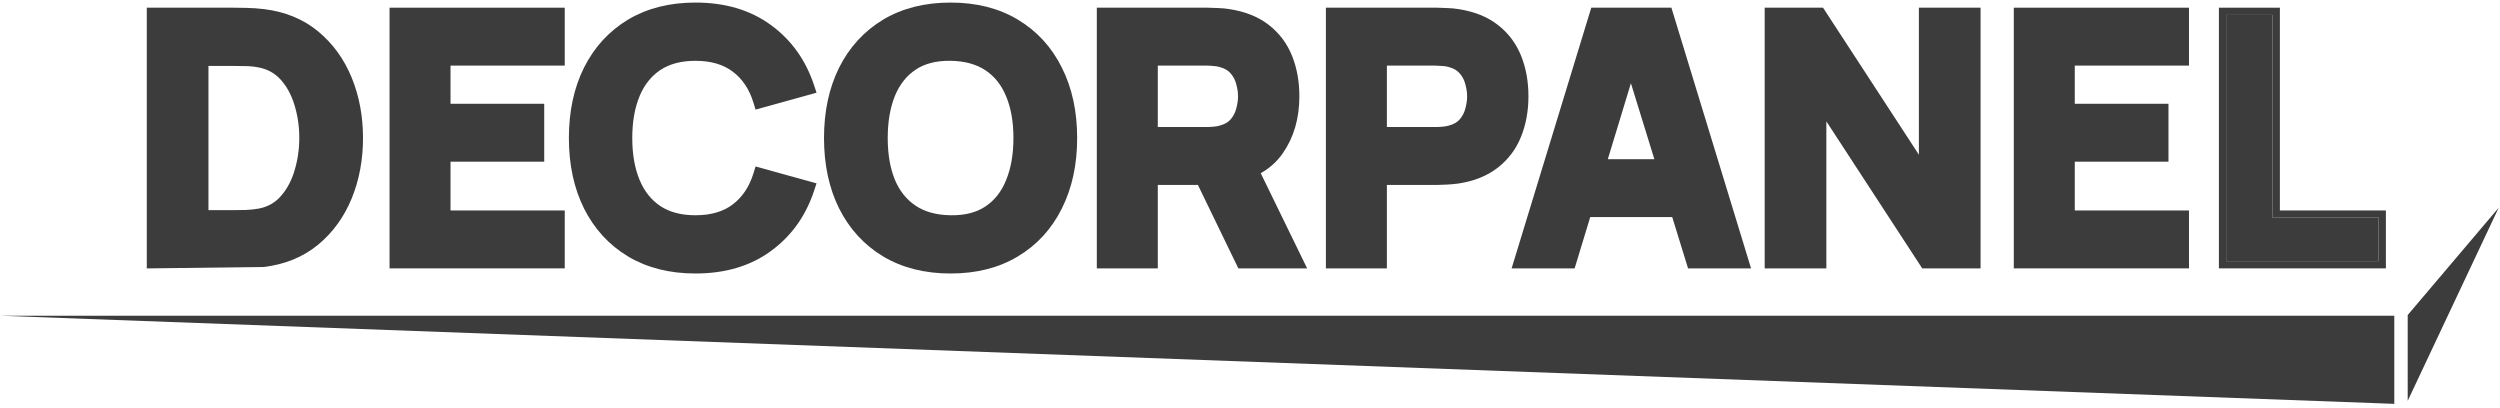
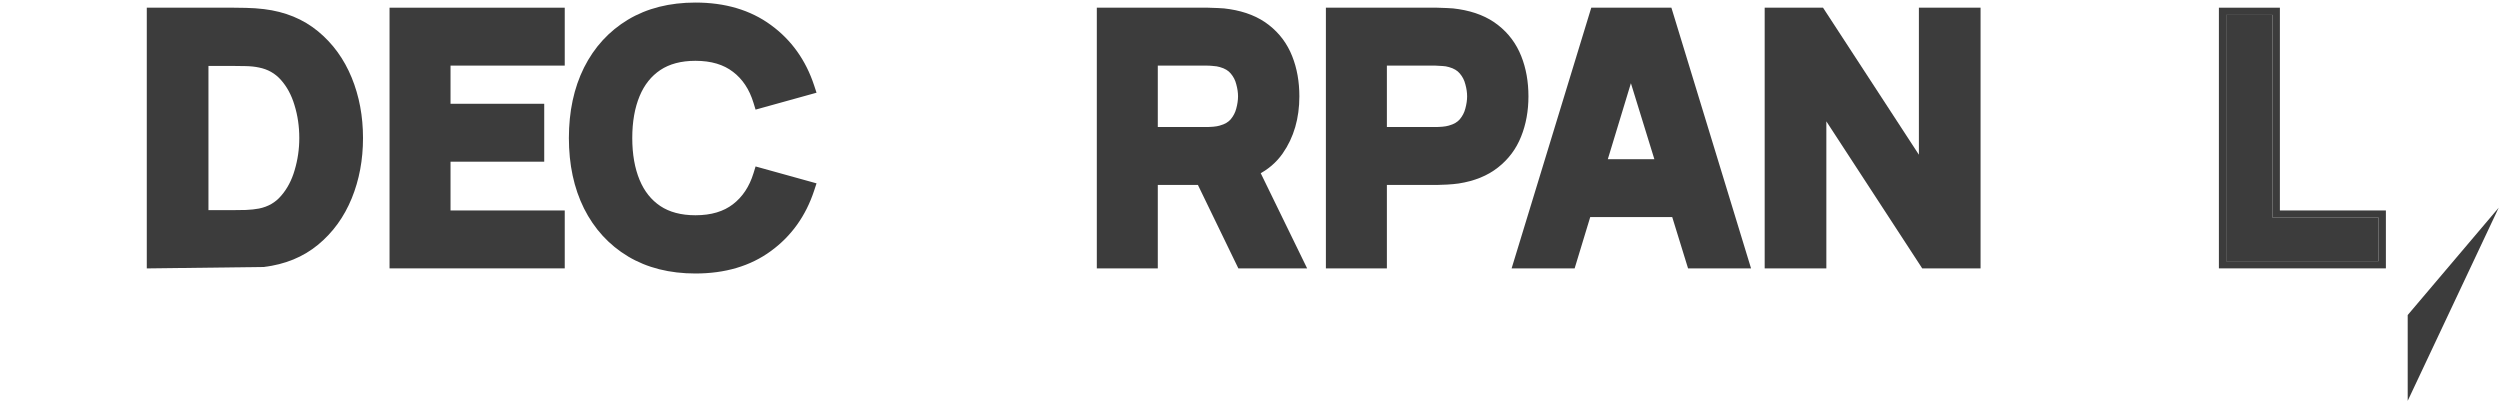
<svg xmlns="http://www.w3.org/2000/svg" width="325" height="53" viewBox="0 0 325 53" fill="none">
  <path d="M289.398 33.947V1.941H295.444V28.302H309.224V33.947H289.398Z" fill="#3C3C3C" />
  <path fill-rule="evenodd" clip-rule="evenodd" d="M288.457 34.888V1H296.385V27.36H310.165V34.888H288.457ZM295.444 28.302V1.941H289.398V33.947H309.224V28.302H295.444Z" fill="#3C3C3C" />
-   <path d="M262.264 33.947V34.418H262.734H283.627H284.098V33.947V28.302V27.831H283.627H269.25V20.549H280.96H281.431V20.078V14.433V13.962H280.96H269.25V8.057H283.627H284.098V7.587V1.941V1.471H283.627H262.734H262.264V1.941V33.947Z" fill="#3C3C3C" stroke="#3C3C3C" stroke-width="0.941" />
  <path d="M229.879 33.947V34.418H230.35H236.484H236.955V33.947V14.193L250.004 34.204L250.143 34.418H250.398H256.532H257.003V33.947V1.941V1.471H256.532H250.398H249.927V1.941V21.696L236.878 1.684L236.739 1.471H236.484H230.35H229.879V1.941V33.947Z" fill="#3C3C3C" stroke="#3C3C3C" stroke-width="0.941" />
  <path d="M197.332 33.81L197.146 34.418H197.782H204.006H204.354L204.456 34.084L206.381 27.75H217.737L219.692 34.086L219.795 34.418H220.142H226.365H227.001L226.815 33.81L217.036 1.804L216.934 1.471H216.586H207.562H207.214L207.112 1.804L197.332 33.81ZM212.015 9.213L215.704 21.163H208.383L212.015 9.213Z" fill="#3C3C3C" stroke="#3C3C3C" stroke-width="0.941" />
  <path d="M172.837 33.947V34.418H173.308H179.353H179.824V33.947V23.572H186.821C187.131 23.572 187.556 23.556 188.092 23.526C188.636 23.496 189.124 23.451 189.555 23.389L189.555 23.389L189.561 23.388C191.519 23.082 193.155 22.427 194.447 21.404C195.742 20.389 196.696 19.115 197.304 17.586C197.922 16.056 198.227 14.366 198.227 12.521C198.227 10.678 197.93 8.995 197.327 7.48C196.719 5.937 195.765 4.654 194.469 3.639C193.178 2.615 191.535 1.961 189.566 1.655C189.126 1.577 188.632 1.531 188.086 1.516C187.567 1.486 187.144 1.471 186.821 1.471H173.308H172.837V1.941V33.947ZM188.476 16.779L188.476 16.779L188.47 16.781C188.193 16.86 187.883 16.915 187.539 16.942C187.179 16.971 186.851 16.985 186.555 16.985H179.824V8.057H186.555C186.851 8.057 187.179 8.072 187.539 8.1L187.577 7.631L187.539 8.1C187.883 8.128 188.193 8.182 188.47 8.262L188.47 8.262L188.476 8.263C189.218 8.466 189.757 8.799 190.127 9.244L190.127 9.244L190.131 9.249C190.529 9.713 190.798 10.233 190.943 10.813L190.943 10.813L190.947 10.825C191.115 11.427 191.196 11.992 191.196 12.521C191.196 13.051 191.115 13.624 190.946 14.242L190.946 14.242L190.944 14.249C190.8 14.814 190.53 15.336 190.129 15.818C189.759 16.249 189.22 16.576 188.476 16.779Z" fill="#3C3C3C" stroke="#3C3C3C" stroke-width="0.941" />
  <path d="M143.057 33.947V34.418H143.527H149.573H150.043V33.947V23.572H156.024L161.152 34.153L161.28 34.418H161.575H168.421H169.174L168.844 33.741L163.274 22.316C164.539 21.68 165.572 20.805 166.361 19.682L166.362 19.681C167.759 17.679 168.447 15.284 168.447 12.521C168.447 10.678 168.15 8.995 167.547 7.48C166.939 5.937 165.985 4.654 164.689 3.639C163.398 2.615 161.755 1.961 159.786 1.655C159.346 1.577 158.852 1.531 158.306 1.516C157.786 1.486 157.364 1.471 157.041 1.471H143.527H143.057V1.941V33.947ZM158.695 16.779L158.695 16.779L158.69 16.781C158.413 16.86 158.103 16.915 157.759 16.942C157.399 16.971 157.071 16.985 156.774 16.985H150.043V8.057H156.774C157.071 8.057 157.399 8.072 157.759 8.1L157.797 7.631L157.759 8.1C158.103 8.128 158.413 8.182 158.69 8.262L158.69 8.262L158.695 8.263C159.438 8.466 159.976 8.799 160.347 9.244L160.347 9.244L160.351 9.249C160.749 9.713 161.018 10.233 161.163 10.813L161.163 10.813L161.166 10.825C161.334 11.427 161.416 11.992 161.416 12.521C161.416 13.051 161.334 13.624 161.166 14.242L161.166 14.242L161.164 14.249C161.019 14.814 160.75 15.336 160.349 15.818C159.979 16.249 159.44 16.576 158.695 16.779Z" fill="#3C3C3C" stroke="#3C3C3C" stroke-width="0.941" />
-   <path d="M115.042 32.928L115.043 32.928C117.455 34.372 120.305 35.084 123.576 35.084C126.845 35.084 129.689 34.373 132.086 32.928C134.492 31.488 136.338 29.471 137.621 26.89C138.919 24.309 139.56 21.323 139.56 17.944C139.56 14.566 138.919 11.579 137.621 8.999C136.338 6.417 134.492 4.401 132.086 2.96C129.689 1.516 126.845 0.804 123.576 0.804C120.305 0.804 117.455 1.516 115.043 2.96L115.042 2.961C112.652 4.401 110.806 6.418 109.508 8.998L109.508 8.998L109.507 9C108.225 11.58 107.591 14.566 107.591 17.944C107.591 21.323 108.225 24.308 109.507 26.889L109.508 26.891C110.806 29.471 112.652 31.487 115.042 32.928ZM131.231 23.589L131.229 23.592C130.594 25.173 129.643 26.376 128.381 27.222C127.13 28.061 125.541 28.482 123.582 28.454C121.621 28.425 120.026 27.975 118.77 27.133C117.505 26.285 116.547 25.095 115.898 23.543C115.26 21.983 114.933 20.12 114.933 17.944C114.933 15.768 115.26 13.89 115.899 12.298C116.549 10.716 117.508 9.513 118.77 8.667C120.021 7.828 121.61 7.406 123.569 7.435C125.531 7.463 127.125 7.914 128.381 8.755C129.645 9.603 130.596 10.792 131.23 12.344L131.232 12.347C131.884 13.907 132.218 15.768 132.218 17.944C132.218 20.12 131.884 21.998 131.231 23.589Z" fill="#3C3C3C" stroke="#3C3C3C" stroke-width="0.941" />
  <path d="M81.877 32.928L81.878 32.928C84.29 34.372 87.14 35.084 90.41 35.084C94.165 35.084 97.35 34.152 99.934 32.26C102.523 30.376 104.342 27.825 105.394 24.626L105.548 24.157L105.072 24.025L98.982 22.336L98.541 22.214L98.407 22.651C97.839 24.497 96.889 25.914 95.569 26.928C94.263 27.933 92.556 28.454 90.41 28.454C88.451 28.454 86.851 28.018 85.582 27.177C84.318 26.33 83.36 25.133 82.71 23.565C82.058 21.99 81.724 20.12 81.724 17.944C81.724 15.769 82.058 13.899 82.71 12.323C83.36 10.756 84.318 9.559 85.582 8.712C86.851 7.87 88.451 7.435 90.41 7.435C92.556 7.435 94.263 7.956 95.569 8.96L95.572 8.962C96.889 9.96 97.838 11.375 98.406 13.236L98.54 13.675L98.982 13.552L105.072 11.863L105.548 11.731L105.394 11.263C104.342 8.063 102.523 5.512 99.934 3.628C97.35 1.736 94.165 0.804 90.41 0.804C87.14 0.804 84.29 1.516 81.878 2.96L81.877 2.961C79.487 4.401 77.641 6.418 76.343 8.998L76.343 8.998L76.342 9C75.06 11.58 74.426 14.566 74.426 17.944C74.426 21.323 75.06 24.308 76.342 26.889L76.343 26.891C77.641 29.471 79.487 31.487 81.877 32.928Z" fill="#3C3C3C" stroke="#3C3C3C" stroke-width="0.941" />
  <path d="M51.111 33.947V34.418H51.582H72.475H72.945V33.947V28.302V27.831H72.475H58.098V20.549H69.808H70.278V20.078V14.433V13.962H69.808H58.098V8.057H72.475H72.945V7.587V1.941V1.471H72.475H51.582H51.111V1.941V33.947Z" fill="#3C3C3C" stroke="#3C3C3C" stroke-width="0.941" />
  <path d="M19.553 33.947V34.418L34.261 34.237C36.918 33.916 39.19 32.988 41.06 31.443C42.917 29.909 44.325 27.962 45.286 25.613C46.245 23.269 46.721 20.711 46.721 17.944C46.721 15.178 46.245 12.62 45.286 10.276C44.325 7.927 42.917 5.98 41.06 4.446C39.19 2.9 36.917 1.973 34.261 1.652C33.518 1.561 32.746 1.508 31.946 1.493C31.161 1.478 30.638 1.471 30.381 1.471H20.023H19.553V1.941V33.947ZM36.894 25.77L36.891 25.773C36.09 26.711 35.053 27.311 33.758 27.573C33.238 27.672 32.649 27.736 31.988 27.765C31.31 27.78 30.775 27.787 30.381 27.787H26.628V8.102H30.381C30.776 8.102 31.313 8.109 31.993 8.124C32.651 8.138 33.235 8.203 33.749 8.314L33.749 8.314L33.757 8.315C35.009 8.563 36.035 9.143 36.854 10.057C37.691 10.992 38.319 12.143 38.732 13.523L38.732 13.523L38.733 13.527C39.163 14.916 39.379 16.388 39.379 17.944C39.379 19.426 39.17 20.862 38.754 22.255L38.753 22.259C38.355 23.638 37.733 24.805 36.894 25.77Z" fill="#3C3C3C" stroke="#3C3C3C" stroke-width="0.941" />
-   <path d="M311.258 41.045H0L311.258 52.5V41.045Z" fill="#3C3C3C" />
  <path d="M313.001 52.107V40.955L324.832 27L313.001 52.107Z" fill="#3C3C3C" />
</svg>